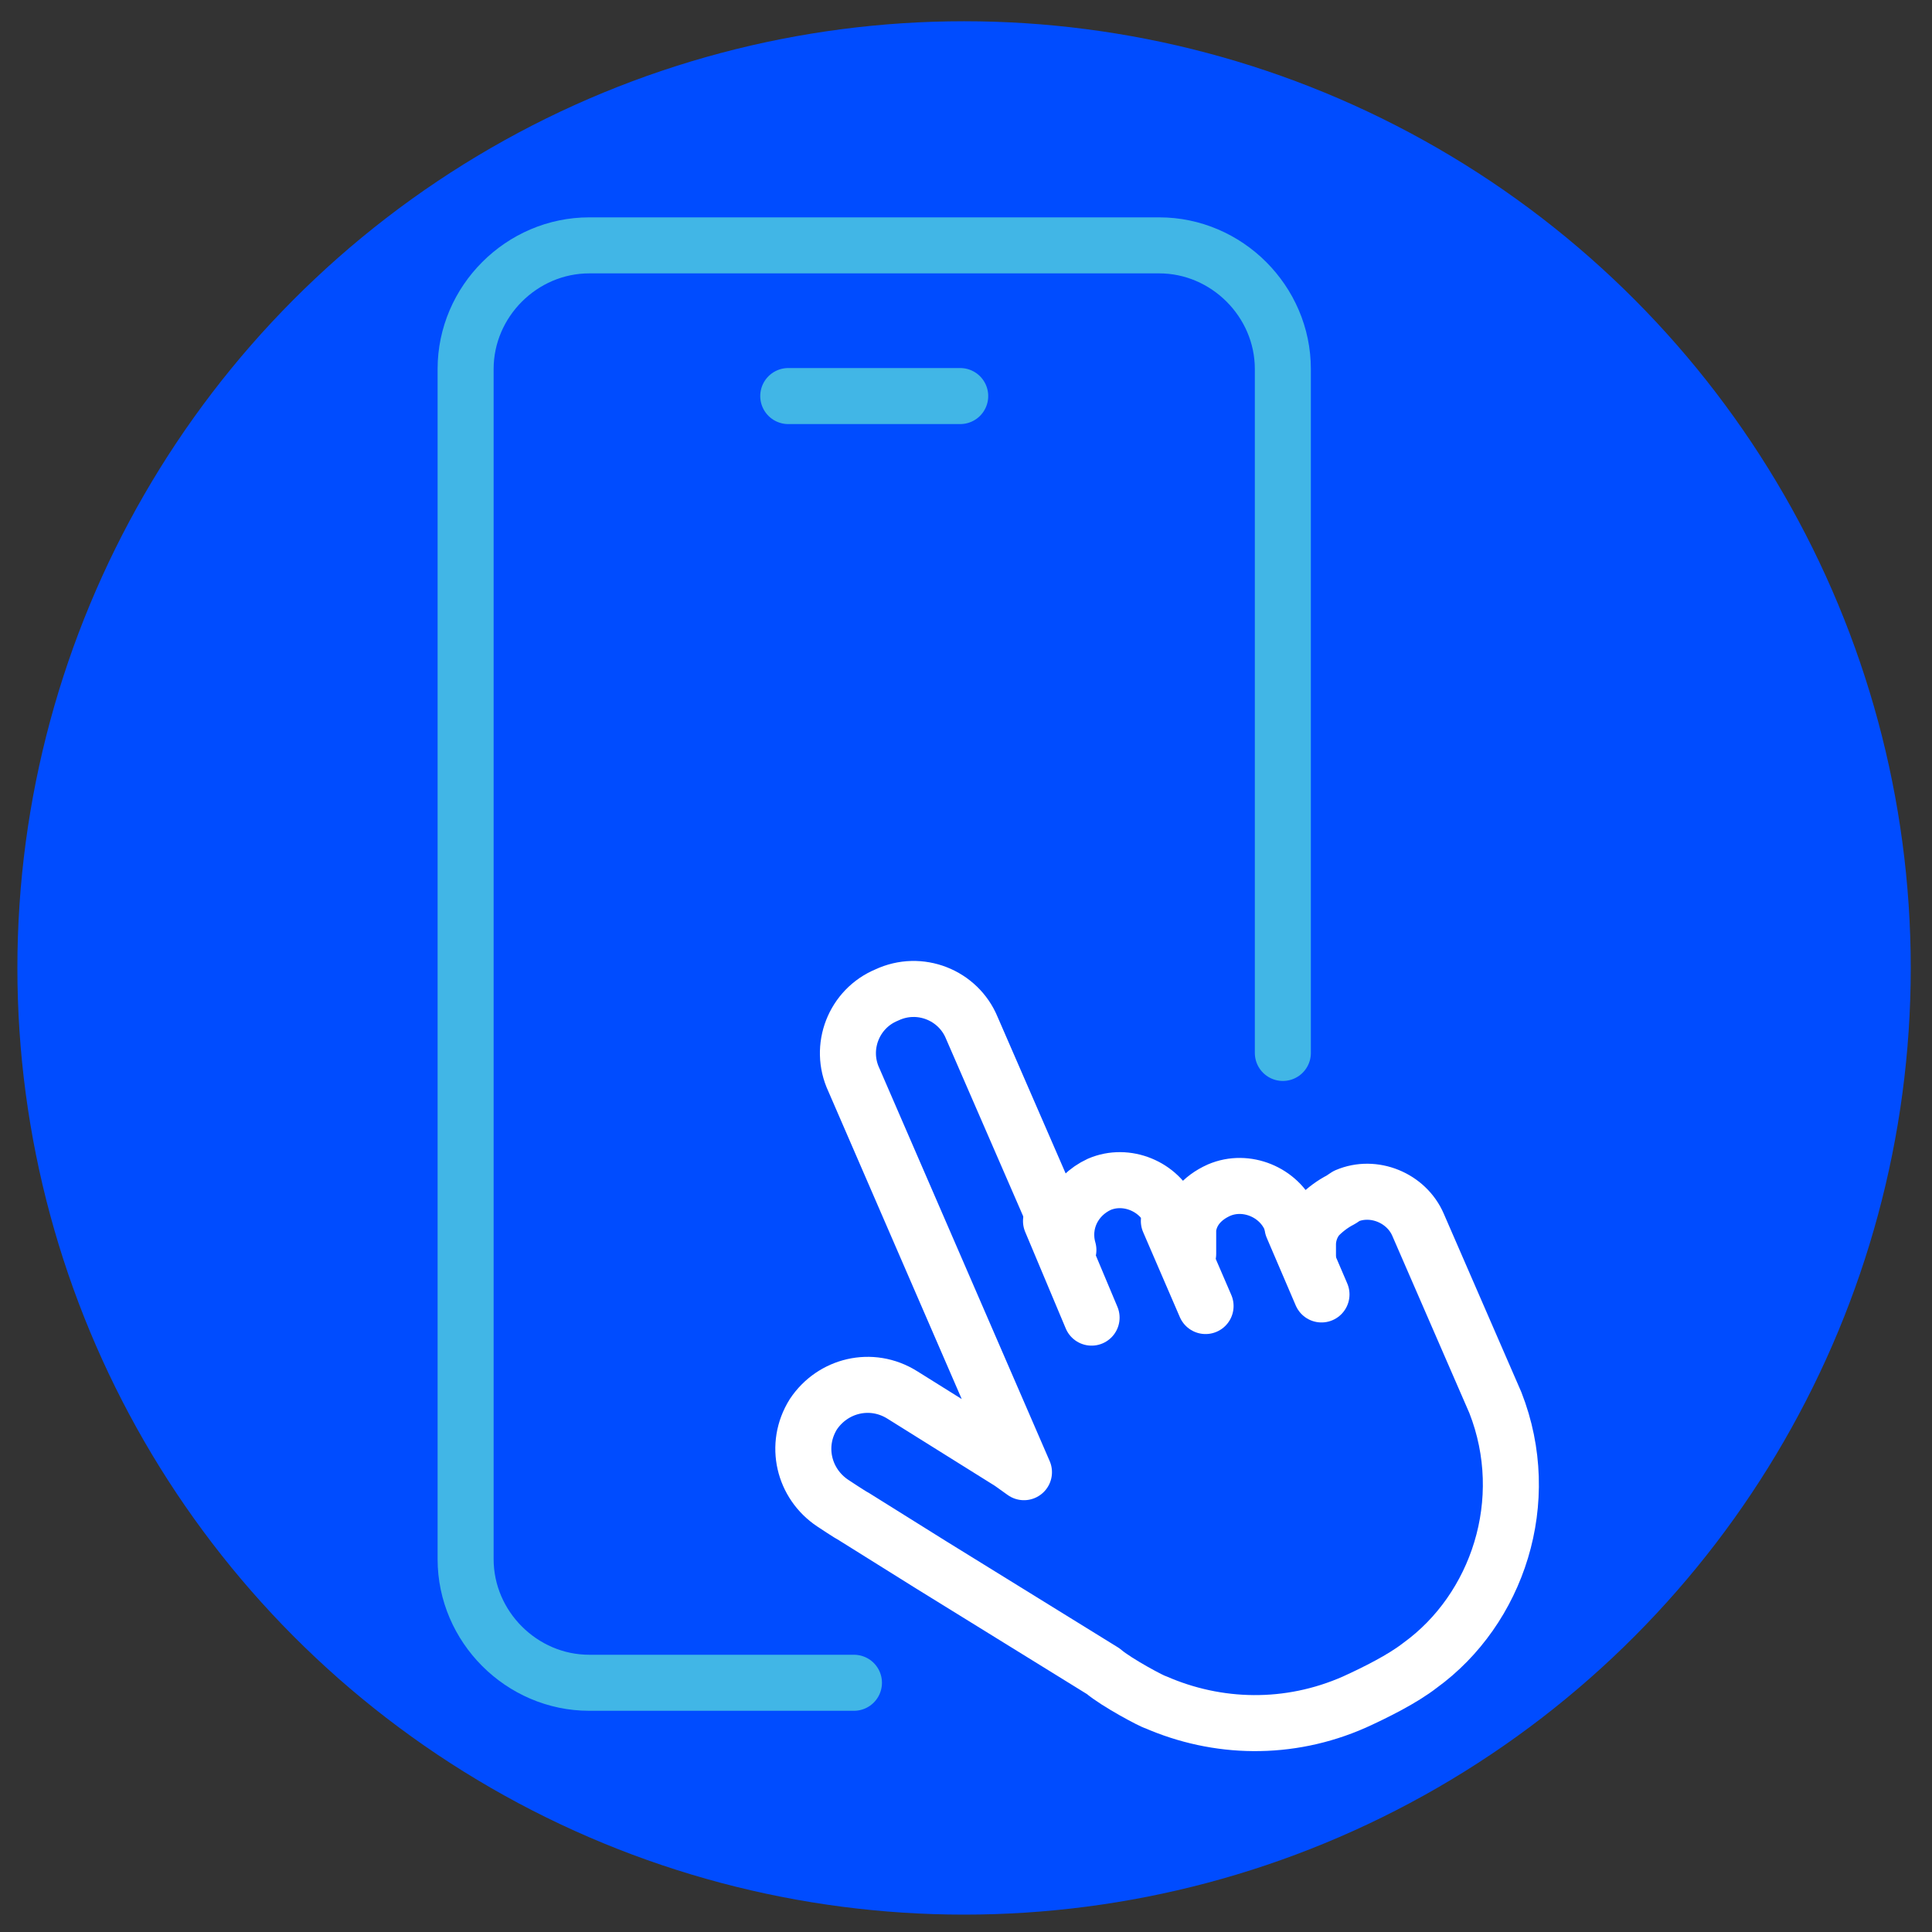
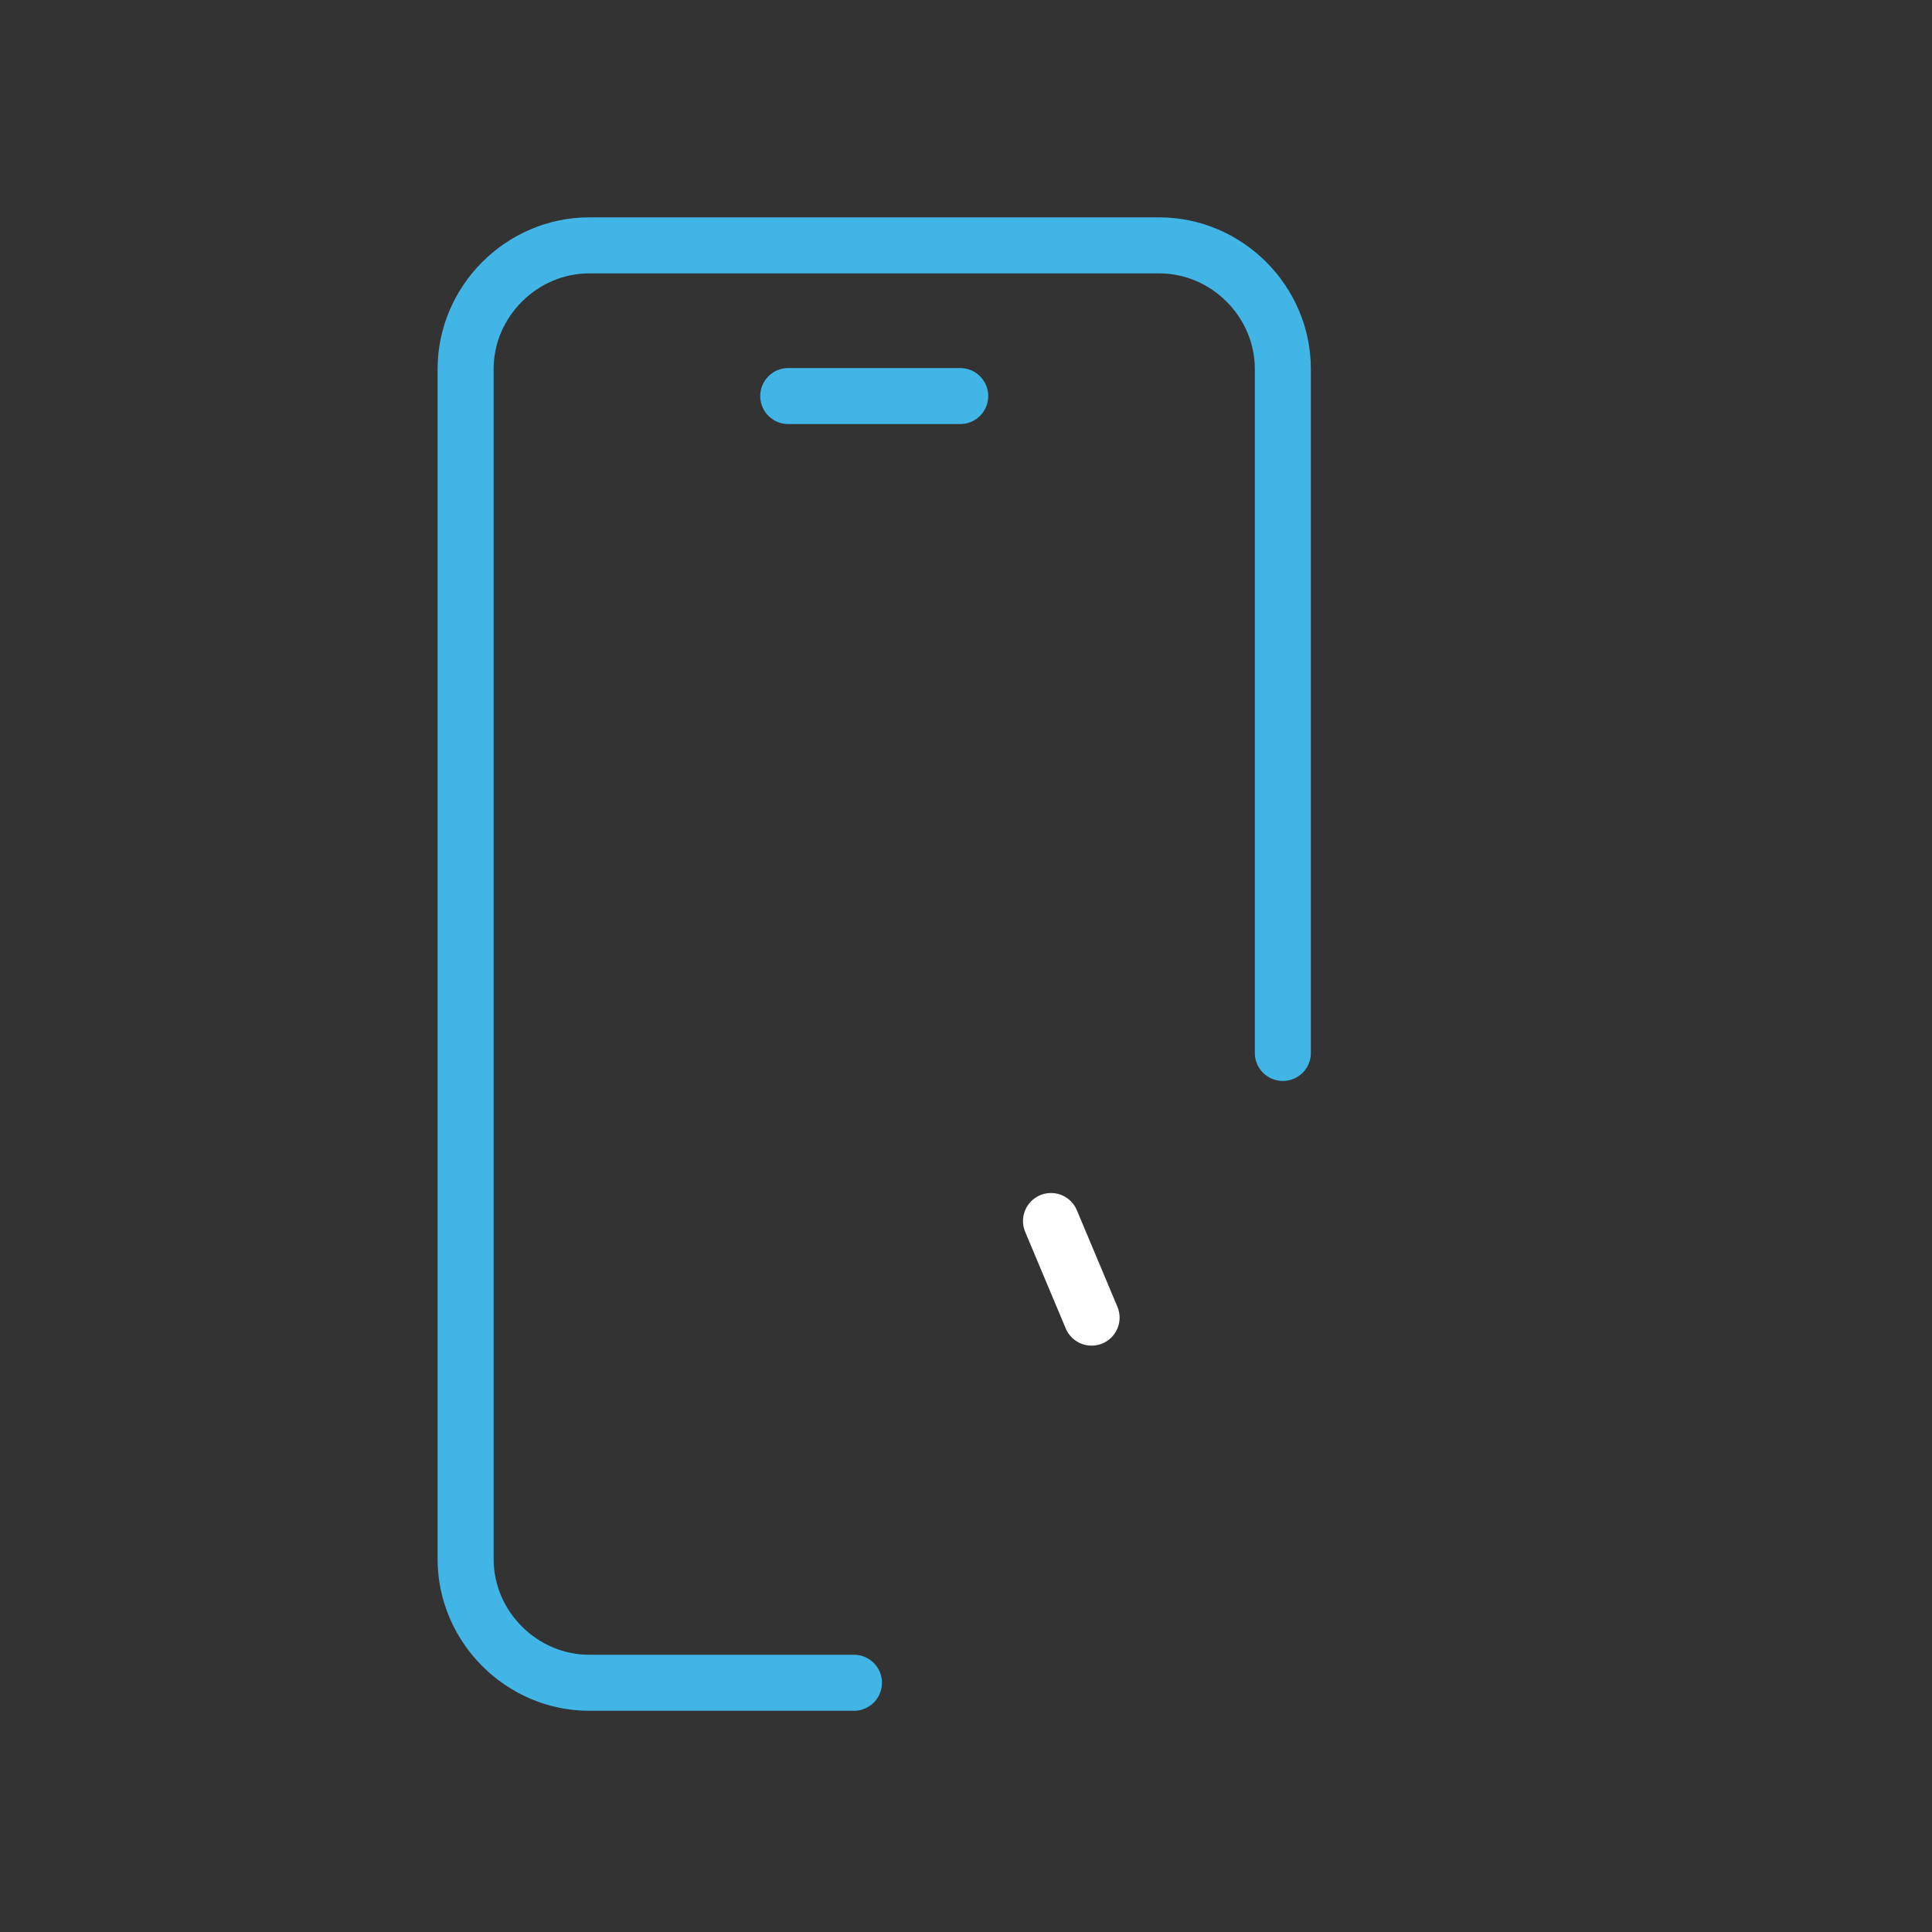
<svg xmlns="http://www.w3.org/2000/svg" version="1.1" viewBox="0 0 100 100">
  <rect x="0" y="0" width="100" height="100" fill="#333333" stroke="none" />
  <defs>
    <style>.cls-1 { fill: #004cff; } .cls-2 { stroke: #41b6e6; } .cls-2, .cls-3 { fill: none; stroke-linecap: round; stroke-linejoin: round; stroke-width: 2.9px; } .cls-3 { stroke: #fff; }</style>
  </defs>
-   <circle class="cls-1" cx="49.9" cy="50.1" r="49" />
-   <path class="cls-3" d="M69.4,62.1h0c-.4.2-.8.5-1.1.8-.4.4-.6,1-.6,1.5v.8c0,0-.6-1.3-.6-1.3l-.3-.8c-.6-1.4-2.3-2.1-3.7-1.5h0c-.9.4-1.5,1.1-1.6,2,0,.2,0,.5,0,.7v.6s-.3-.7-.3-.7l-.6-1.4c-.6-1.4-2.3-2.1-3.7-1.5h0c-1.3.6-2,2-1.6,3.4l-5-11.5c-.7-1.7-2.7-2.5-4.4-1.7h0c-1.7.7-2.5,2.7-1.7,4.4l8.8,20.3-.7-.5-5.6-3.5c-1.6-1-3.6-.5-4.6,1h0c-1,1.6-.5,3.6,1,4.6,0,0,.9.6,1.1.7l4,2.5,8.9,5.5c.7.6,2.6,1.6,2.7,1.6,3.2,1.4,6.9,1.5,10.3,0,1.1-.5,2.5-1.2,3.4-1.9,4-2.9,5.9-8.5,3.9-13.6h0s-4-9.2-4-9.2c-.6-1.4-2.3-2.1-3.7-1.5Z" />
  <line class="cls-3" x1="54.4" x2="56.5" y1="63.2" y2="68.2" />
-   <line class="cls-3" x1="60.5" x2="62.4" y1="63.2" y2="67.6" />
-   <line class="cls-3" x1="66.9" x2="68.4" y1="63.5" y2="67" />
  <path class="cls-2" d="M44.2,87.1h-13.7c-3.5,0-6.4-2.9-6.4-6.4V19.1c0-3.5,2.9-6.4,6.4-6.4h29.5c3.5,0,6.4,2.9,6.4,6.4v35.4" />
  <line class="cls-2" x1="40.8" x2="49.7" y1="20.5" y2="20.5" />
</svg>